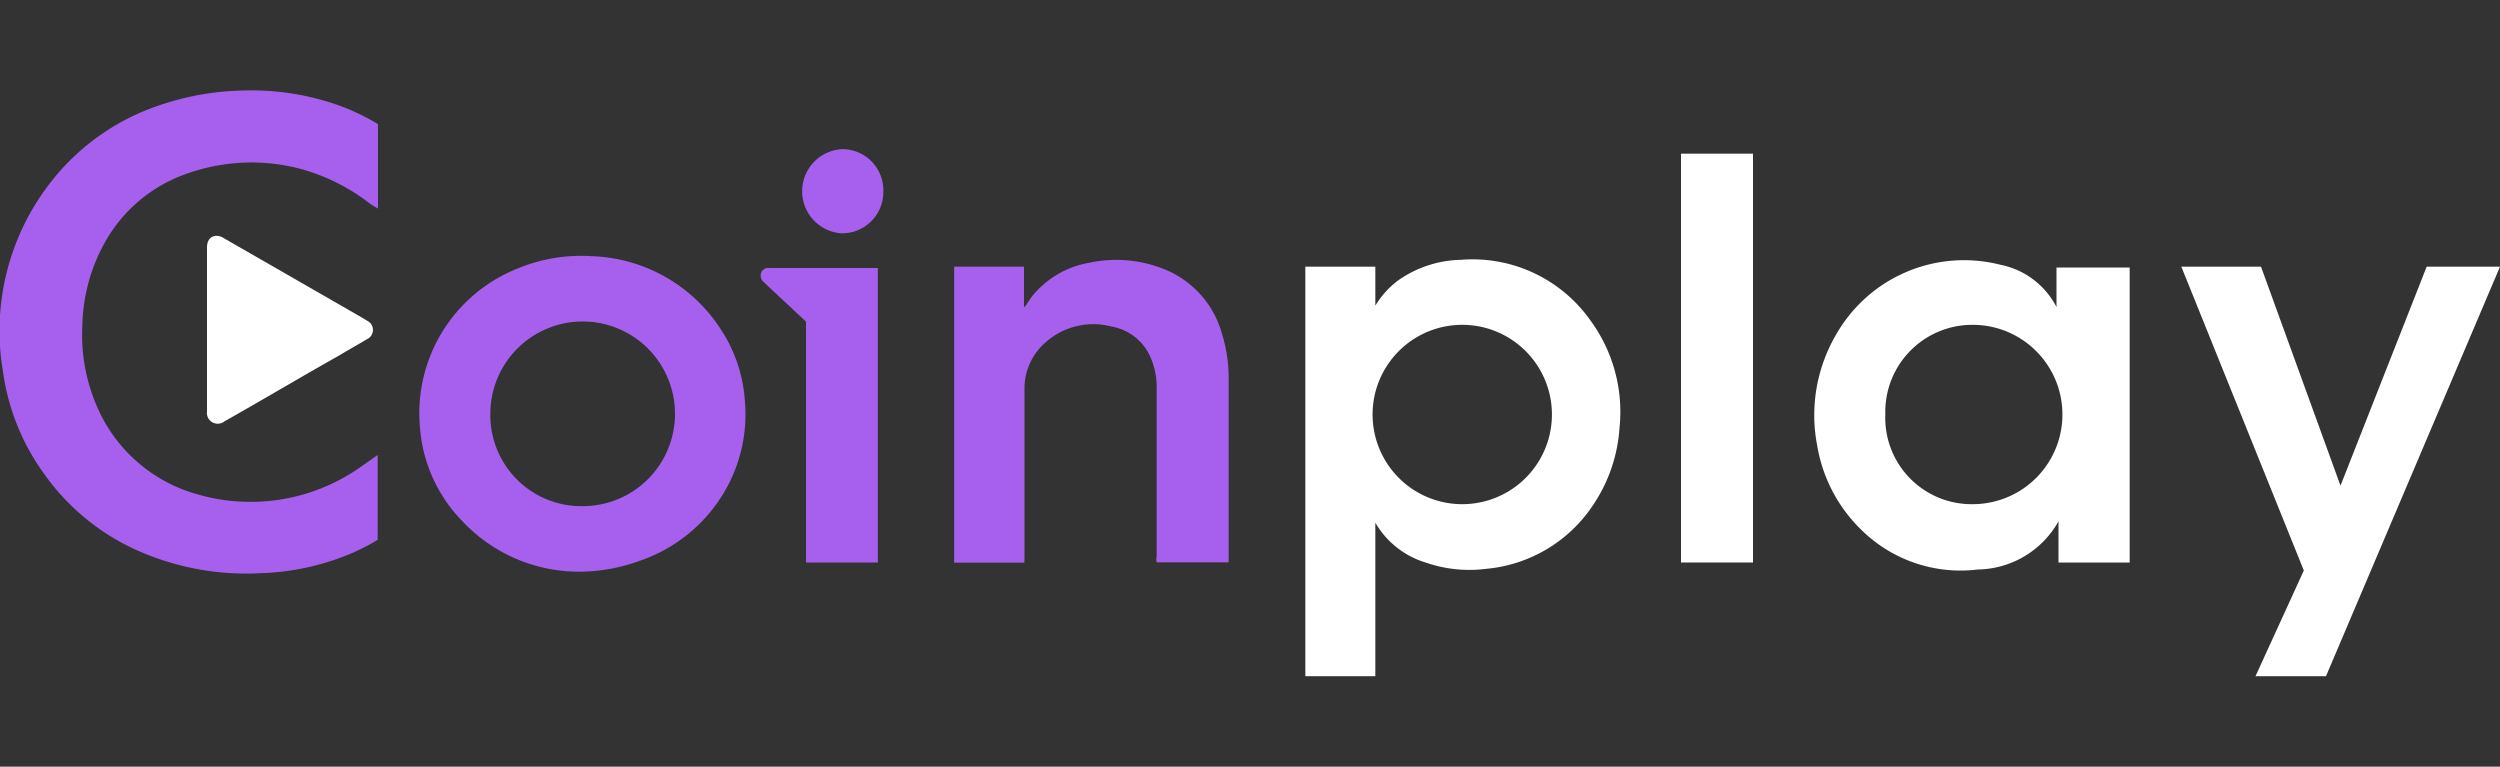
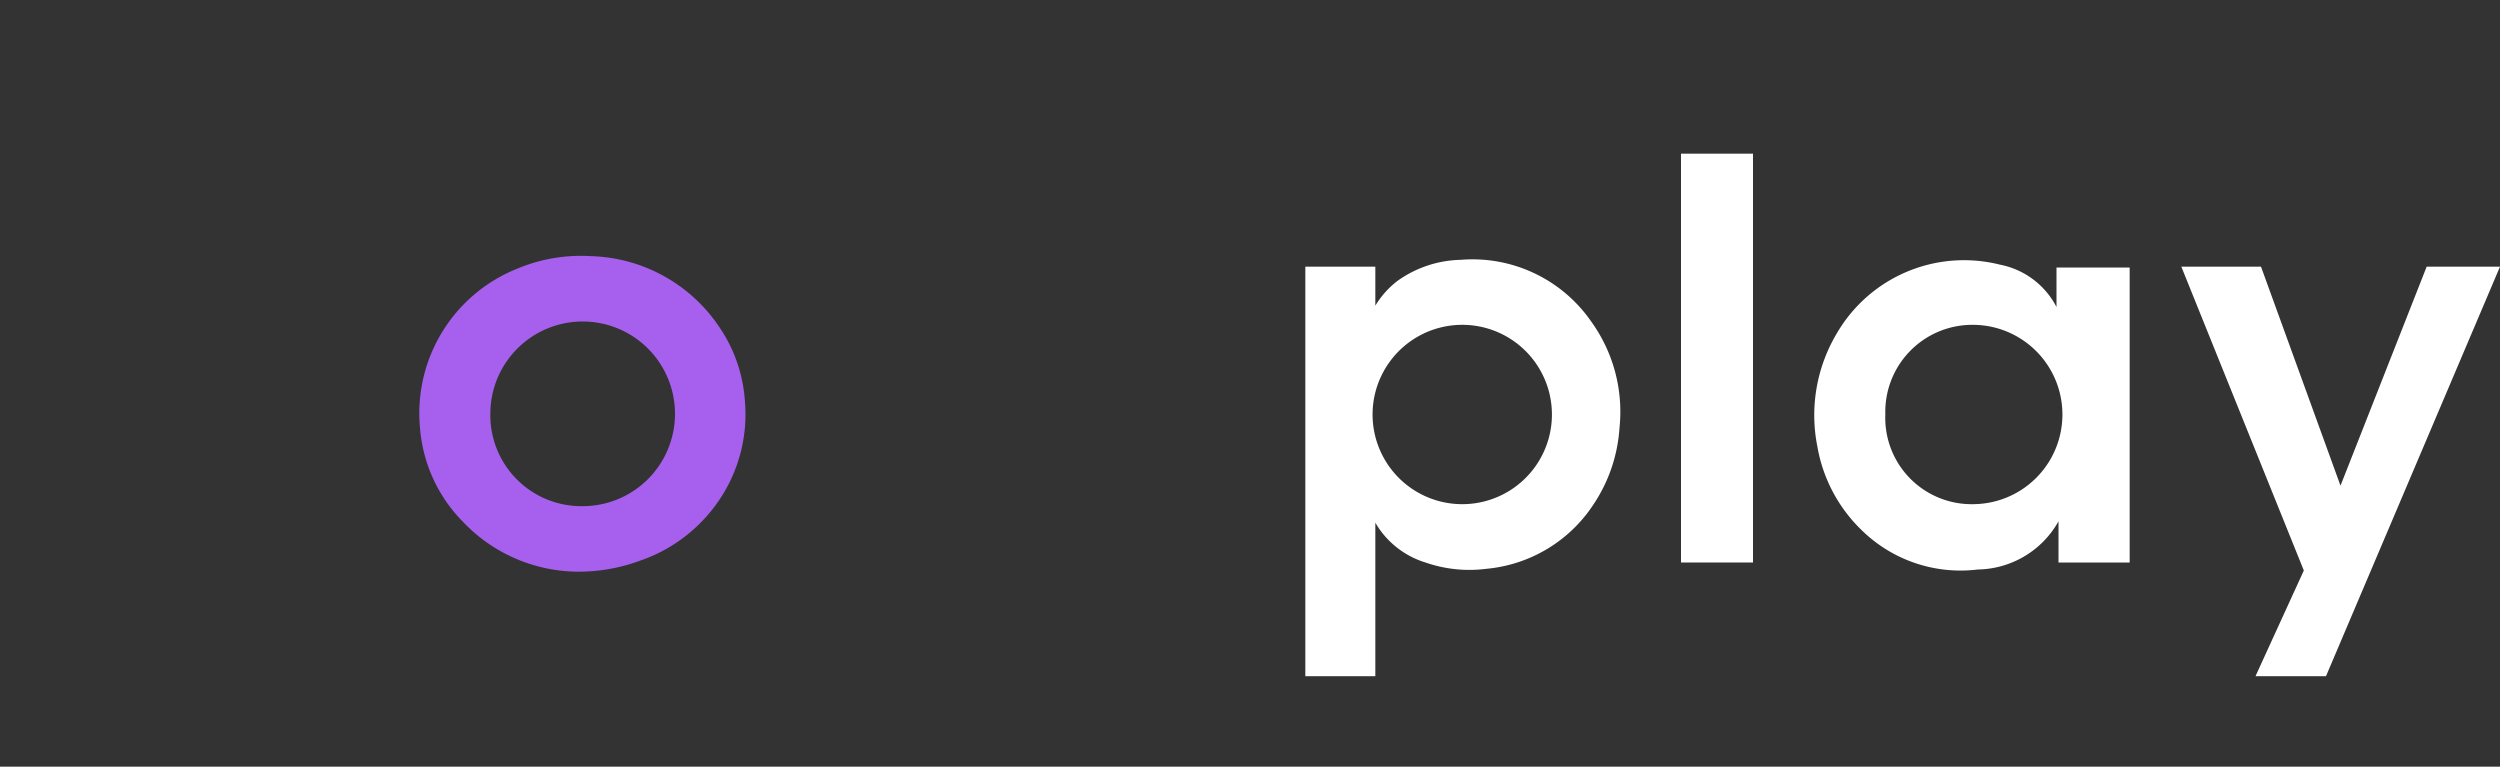
<svg xmlns="http://www.w3.org/2000/svg" width="150" height="46" viewBox="0 0 150 46">
  <rect x="0" y="0" width="150" height="46" fill="#333333" stroke="none" />
  <defs>
    <style>.cls-1{fill:#a760ed;}.cls-2{fill:#fff;}</style>
  </defs>
  <g id="Coinplay">
    <g id="Слой_2" data-name="Слой 2">
      <g id="tools">
-         <path class="cls-1" d="M22.68,7.45v5.06a3.91,3.91,0,0,1-.69-.45,11.94,11.94,0,0,0-4-1.94,11.56,11.56,0,0,0-7,.38,9,9,0,0,0-4.82,4.27,10.68,10.68,0,0,0-1.23,4.79,10.79,10.79,0,0,0,1,5.1,9.25,9.25,0,0,0,5.91,5,11.13,11.13,0,0,0,3.19.45A11.4,11.4,0,0,0,21.66,28l1-.7v5.09a12.73,12.73,0,0,1-2.2,1.06,15.16,15.16,0,0,1-4.8.94A16.09,16.09,0,0,1,8.18,33a13.73,13.73,0,0,1-5.57-4.62A13.61,13.61,0,0,1,.18,22.3a14.48,14.48,0,0,1,3-11.54,13.8,13.8,0,0,1,6.56-4.5,16.42,16.42,0,0,1,4.91-.83,15.59,15.59,0,0,1,5.75.92A13,13,0,0,1,22.68,7.45Z" />
        <path class="cls-2" d="M82.52,31.36v9.21h-4.2V16h4.2v2.34a5.36,5.36,0,0,1,1.32-1.48,6.76,6.76,0,0,1,3.8-1.27,8.66,8.66,0,0,1,7.81,3.67,9.26,9.26,0,0,1,1.72,6.41,9.35,9.35,0,0,1-1.57,4.61,8.62,8.62,0,0,1-6.43,3.85,8,8,0,0,1-3.64-.38A5.25,5.25,0,0,1,82.52,31.36Zm5.14-1.11a5.38,5.38,0,0,0,.15-10.76,5.38,5.38,0,1,0-.15,10.76Z" />
        <path class="cls-2" d="M127.78,16.05v17.7h-4.27V31.28a5.65,5.65,0,0,1-4.84,2.89,8.47,8.47,0,0,1-7-2.39,9.12,9.12,0,0,1-2.63-5A9.58,9.58,0,0,1,110.21,20,8.83,8.83,0,0,1,120,15.88a4.86,4.86,0,0,1,3.39,2.54V16.05Zm-9.37,14.2a5.38,5.38,0,1,0-.09-10.76,5.22,5.22,0,0,0-5.2,5.37,5.18,5.18,0,0,0,5.29,5.39Z" />
        <path class="cls-1" d="M34.56,34.3a9.59,9.59,0,0,1-6.79-3,9,9,0,0,1-2.57-5.63,9.34,9.34,0,0,1,5.86-9.56,9.87,9.87,0,0,1,4.42-.74,9.59,9.59,0,0,1,7.73,4.33,8.87,8.87,0,0,1,1.48,4.32,9.18,9.18,0,0,1-1.31,5.63,9.43,9.43,0,0,1-5,4A10.71,10.71,0,0,1,34.56,34.3Zm.38-3.93a5.54,5.54,0,1,0-5.52-5.54,5.46,5.46,0,0,0,5.52,5.54Z" />
-         <path class="cls-1" d="M61.46,33.76H57.25V16h4.19V18.4l.06,0c.15-.21.28-.44.44-.64a5.65,5.65,0,0,1,3.44-2,7.69,7.69,0,0,1,4.52.41A5.84,5.84,0,0,1,73.31,20a9,9,0,0,1,.41,2.82V33.74H69.4a.67.67,0,0,1,0-.34V23.28a4.44,4.44,0,0,0-.35-1.8,3.14,3.14,0,0,0-2.37-1.89,4.3,4.3,0,0,0-4,1,3.64,3.64,0,0,0-1.21,2.75c0,3.35,0,6.7,0,10.05Z" />
        <path class="cls-2" d="M145.6,16H150L139.56,40.57h-4.23l2.9-6.34L130.88,16h4.78l4.77,13.14Z" />
        <path class="cls-2" d="M100.86,33.75V9.22h4.32V33.75Z" />
-         <path class="cls-1" d="M48.36,19.3,45.9,17l-.08-.08a.5.5,0,0,1-.14-.58.46.46,0,0,1,.5-.26h6.49V33.75H48.36Z" />
-         <path class="cls-2" d="M13,14.15a.84.84,0,0,1,.43.14l8.4,4.83.19.12a.61.61,0,0,1,0,1.11c-.57.34-1.14.66-1.71,1C18,22.65,15.74,24,13.47,25.28a.65.65,0,0,1-1.05-.6c0-3.28,0-6.57,0-9.85C12.43,14.4,12.64,14.16,13,14.15Z" />
-         <path class="cls-1" d="M53,11.43A2.48,2.48,0,0,1,50.5,14a2.53,2.53,0,0,1,0-5.05A2.46,2.46,0,0,1,53,11.43Z" />
      </g>
    </g>
  </g>
</svg>